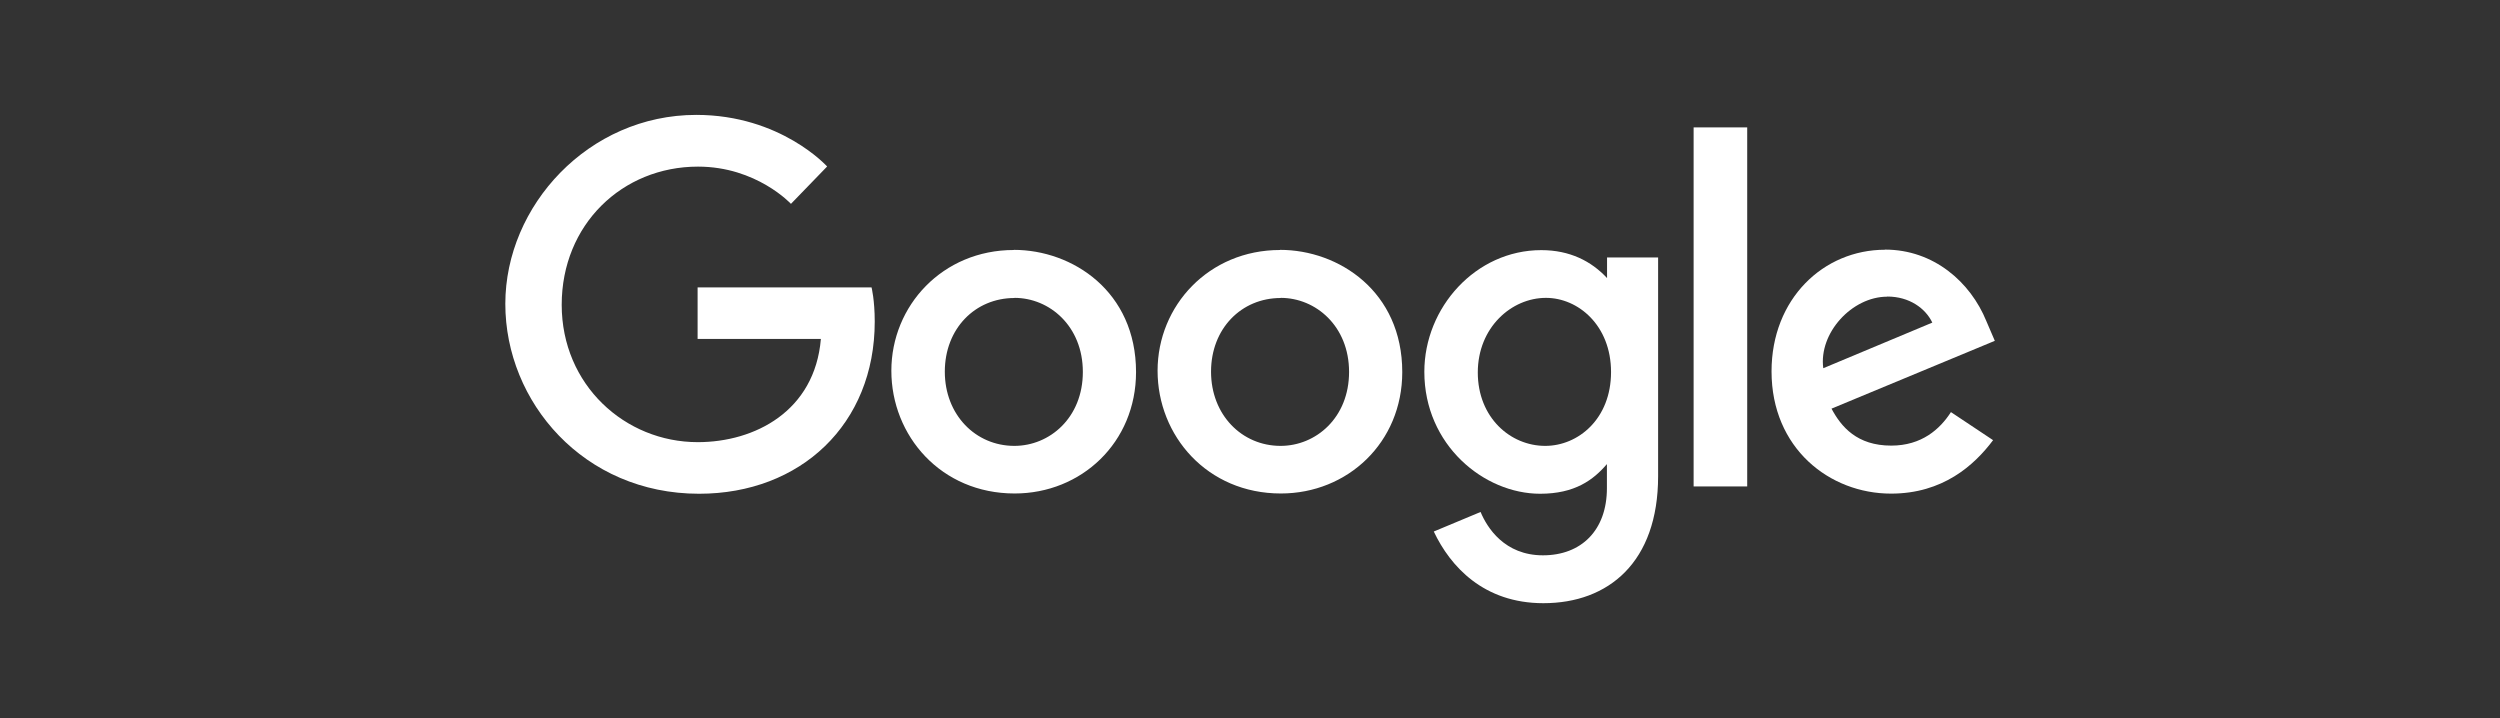
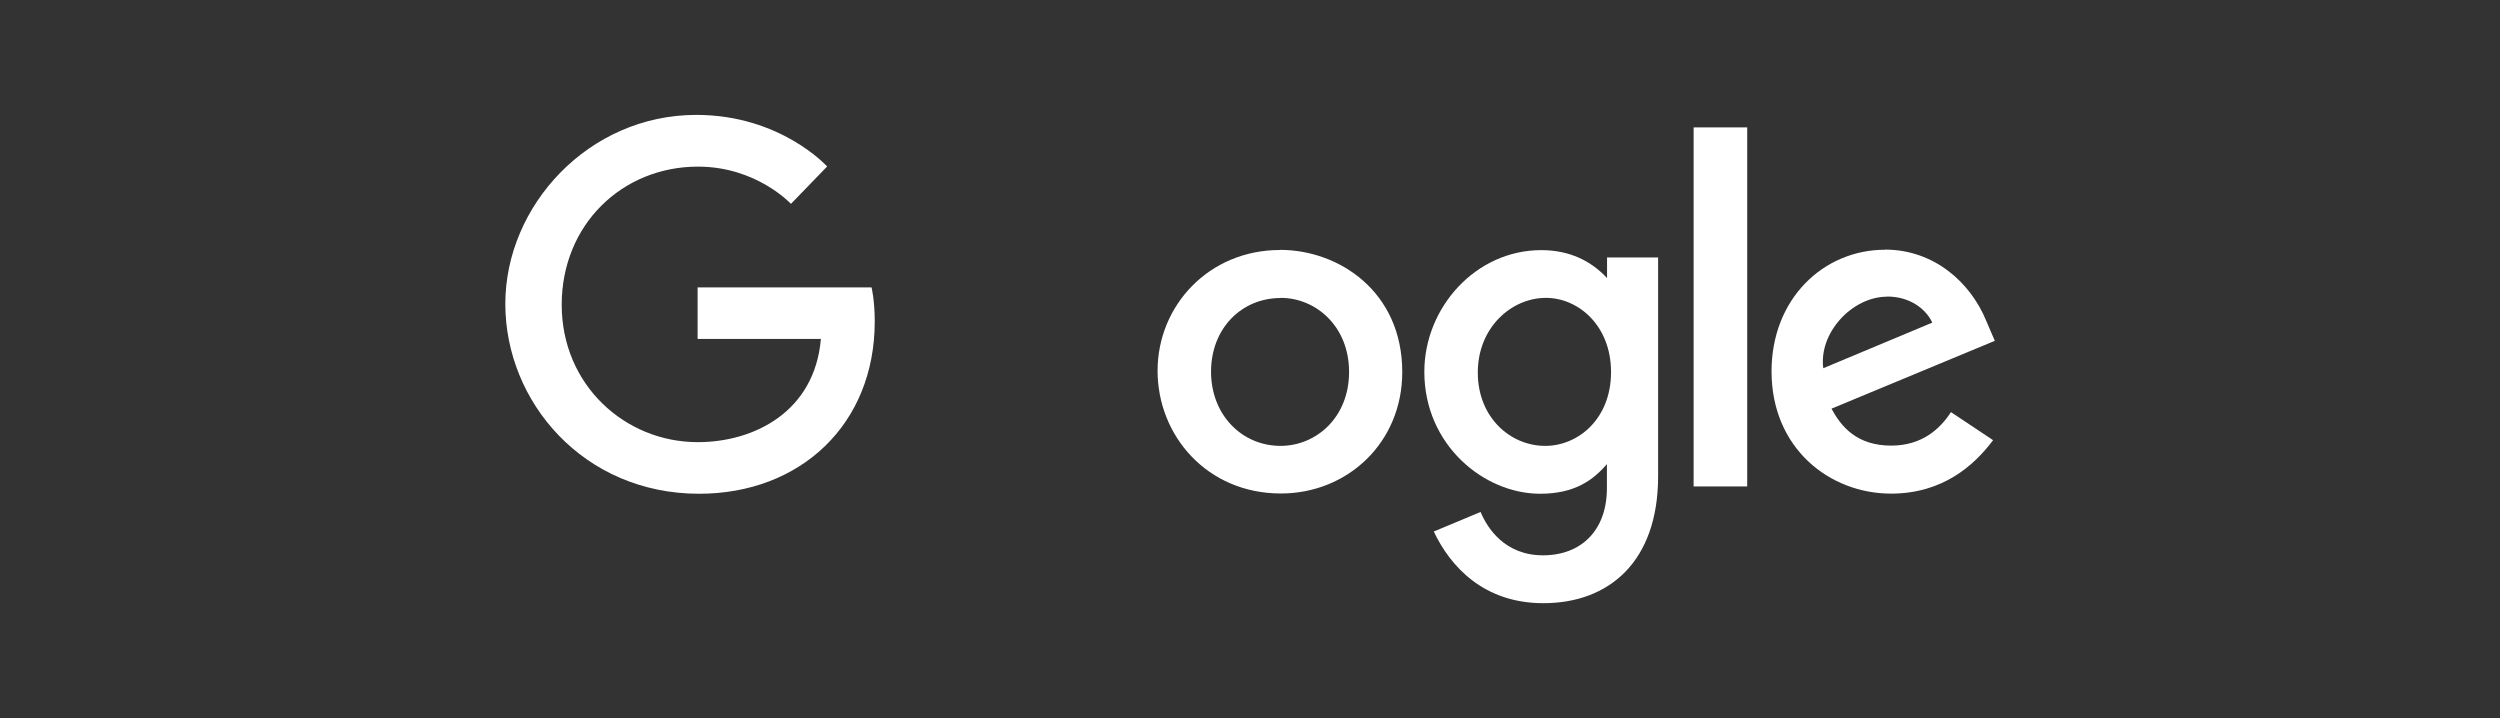
<svg xmlns="http://www.w3.org/2000/svg" width="188" height="54" viewBox="0 0 188 54" fill="none">
  <rect x="0" y="0" width="188" height="54" fill="#333333" stroke="none" />
  <path d="M65.53 21.61H52.46V25.49H61.73C61.27 30.93 56.75 33.25 52.47 33.25C47 33.25 42.24 28.95 42.24 22.92C42.24 16.89 46.79 12.53 52.49 12.53C56.89 12.53 59.48 15.33 59.48 15.33L62.2 12.52C62.2 12.52 58.71 8.64 52.36 8.64C44.26 8.64 38 15.47 38 22.85C38 30.23 43.89 37.13 52.57 37.13C60.2 37.13 65.78 31.9 65.78 24.18C65.78 22.55 65.54 21.61 65.54 21.61H65.53Z" fill="white" />
-   <path d="M76.24 18.8C70.88 18.8 67.03 22.99 67.03 27.88C67.03 32.77 70.76 37.11 76.3 37.11C81.32 37.11 85.43 33.28 85.43 27.98C85.43 21.91 80.65 18.79 76.24 18.79V18.8ZM76.29 22.4C78.93 22.4 81.43 24.53 81.43 27.97C81.43 31.41 78.94 33.53 76.28 33.53C73.36 33.53 71.05 31.19 71.05 27.95C71.05 24.71 73.33 22.41 76.29 22.41V22.4Z" fill="white" />
  <path d="M96.26 18.8C90.9 18.8 87.05 22.99 87.05 27.88C87.05 32.77 90.78 37.11 96.32 37.11C101.34 37.11 105.45 33.28 105.45 27.98C105.45 21.91 100.67 18.79 96.26 18.79V18.8ZM96.31 22.4C98.95 22.4 101.45 24.53 101.45 27.97C101.45 31.41 98.96 33.53 96.3 33.53C93.38 33.53 91.07 31.19 91.07 27.95C91.07 24.71 93.35 22.41 96.31 22.41V22.4Z" fill="white" />
  <path d="M115.9 18.81C110.98 18.81 107.11 23.12 107.11 27.96C107.11 33.47 111.6 37.13 115.82 37.13C118.43 37.13 119.82 36.09 120.84 34.9V36.71C120.84 39.87 118.92 41.76 116.03 41.76C113.14 41.76 111.83 39.68 111.34 38.5L107.82 39.97C109.07 42.61 111.58 45.36 116.06 45.36C120.96 45.36 124.69 42.28 124.69 35.81V19.36H120.85V20.91C119.67 19.64 118.05 18.81 115.91 18.81H115.9ZM116.26 22.4C118.67 22.4 121.15 24.46 121.15 27.98C121.15 31.5 118.68 33.53 116.2 33.53C113.58 33.53 111.13 31.4 111.13 28.01C111.13 24.62 113.67 22.4 116.25 22.4H116.26Z" fill="white" />
  <path d="M141.76 18.78C137.12 18.78 133.22 22.47 133.22 27.93C133.22 33.7 137.57 37.12 142.21 37.12C146.09 37.12 148.46 35 149.88 33.1L146.71 30.99C145.89 32.27 144.51 33.51 142.22 33.51C139.65 33.51 138.46 32.1 137.73 30.73L150.01 25.63L149.37 24.14C148.18 21.22 145.42 18.77 141.75 18.77L141.76 18.78ZM141.92 22.3C143.59 22.3 144.8 23.19 145.31 24.26L137.11 27.69C136.76 25.04 139.27 22.31 141.92 22.31V22.3Z" fill="white" />
  <path d="M127.36 36.58H131.39V9.58H127.36V36.58Z" fill="white" />
</svg>